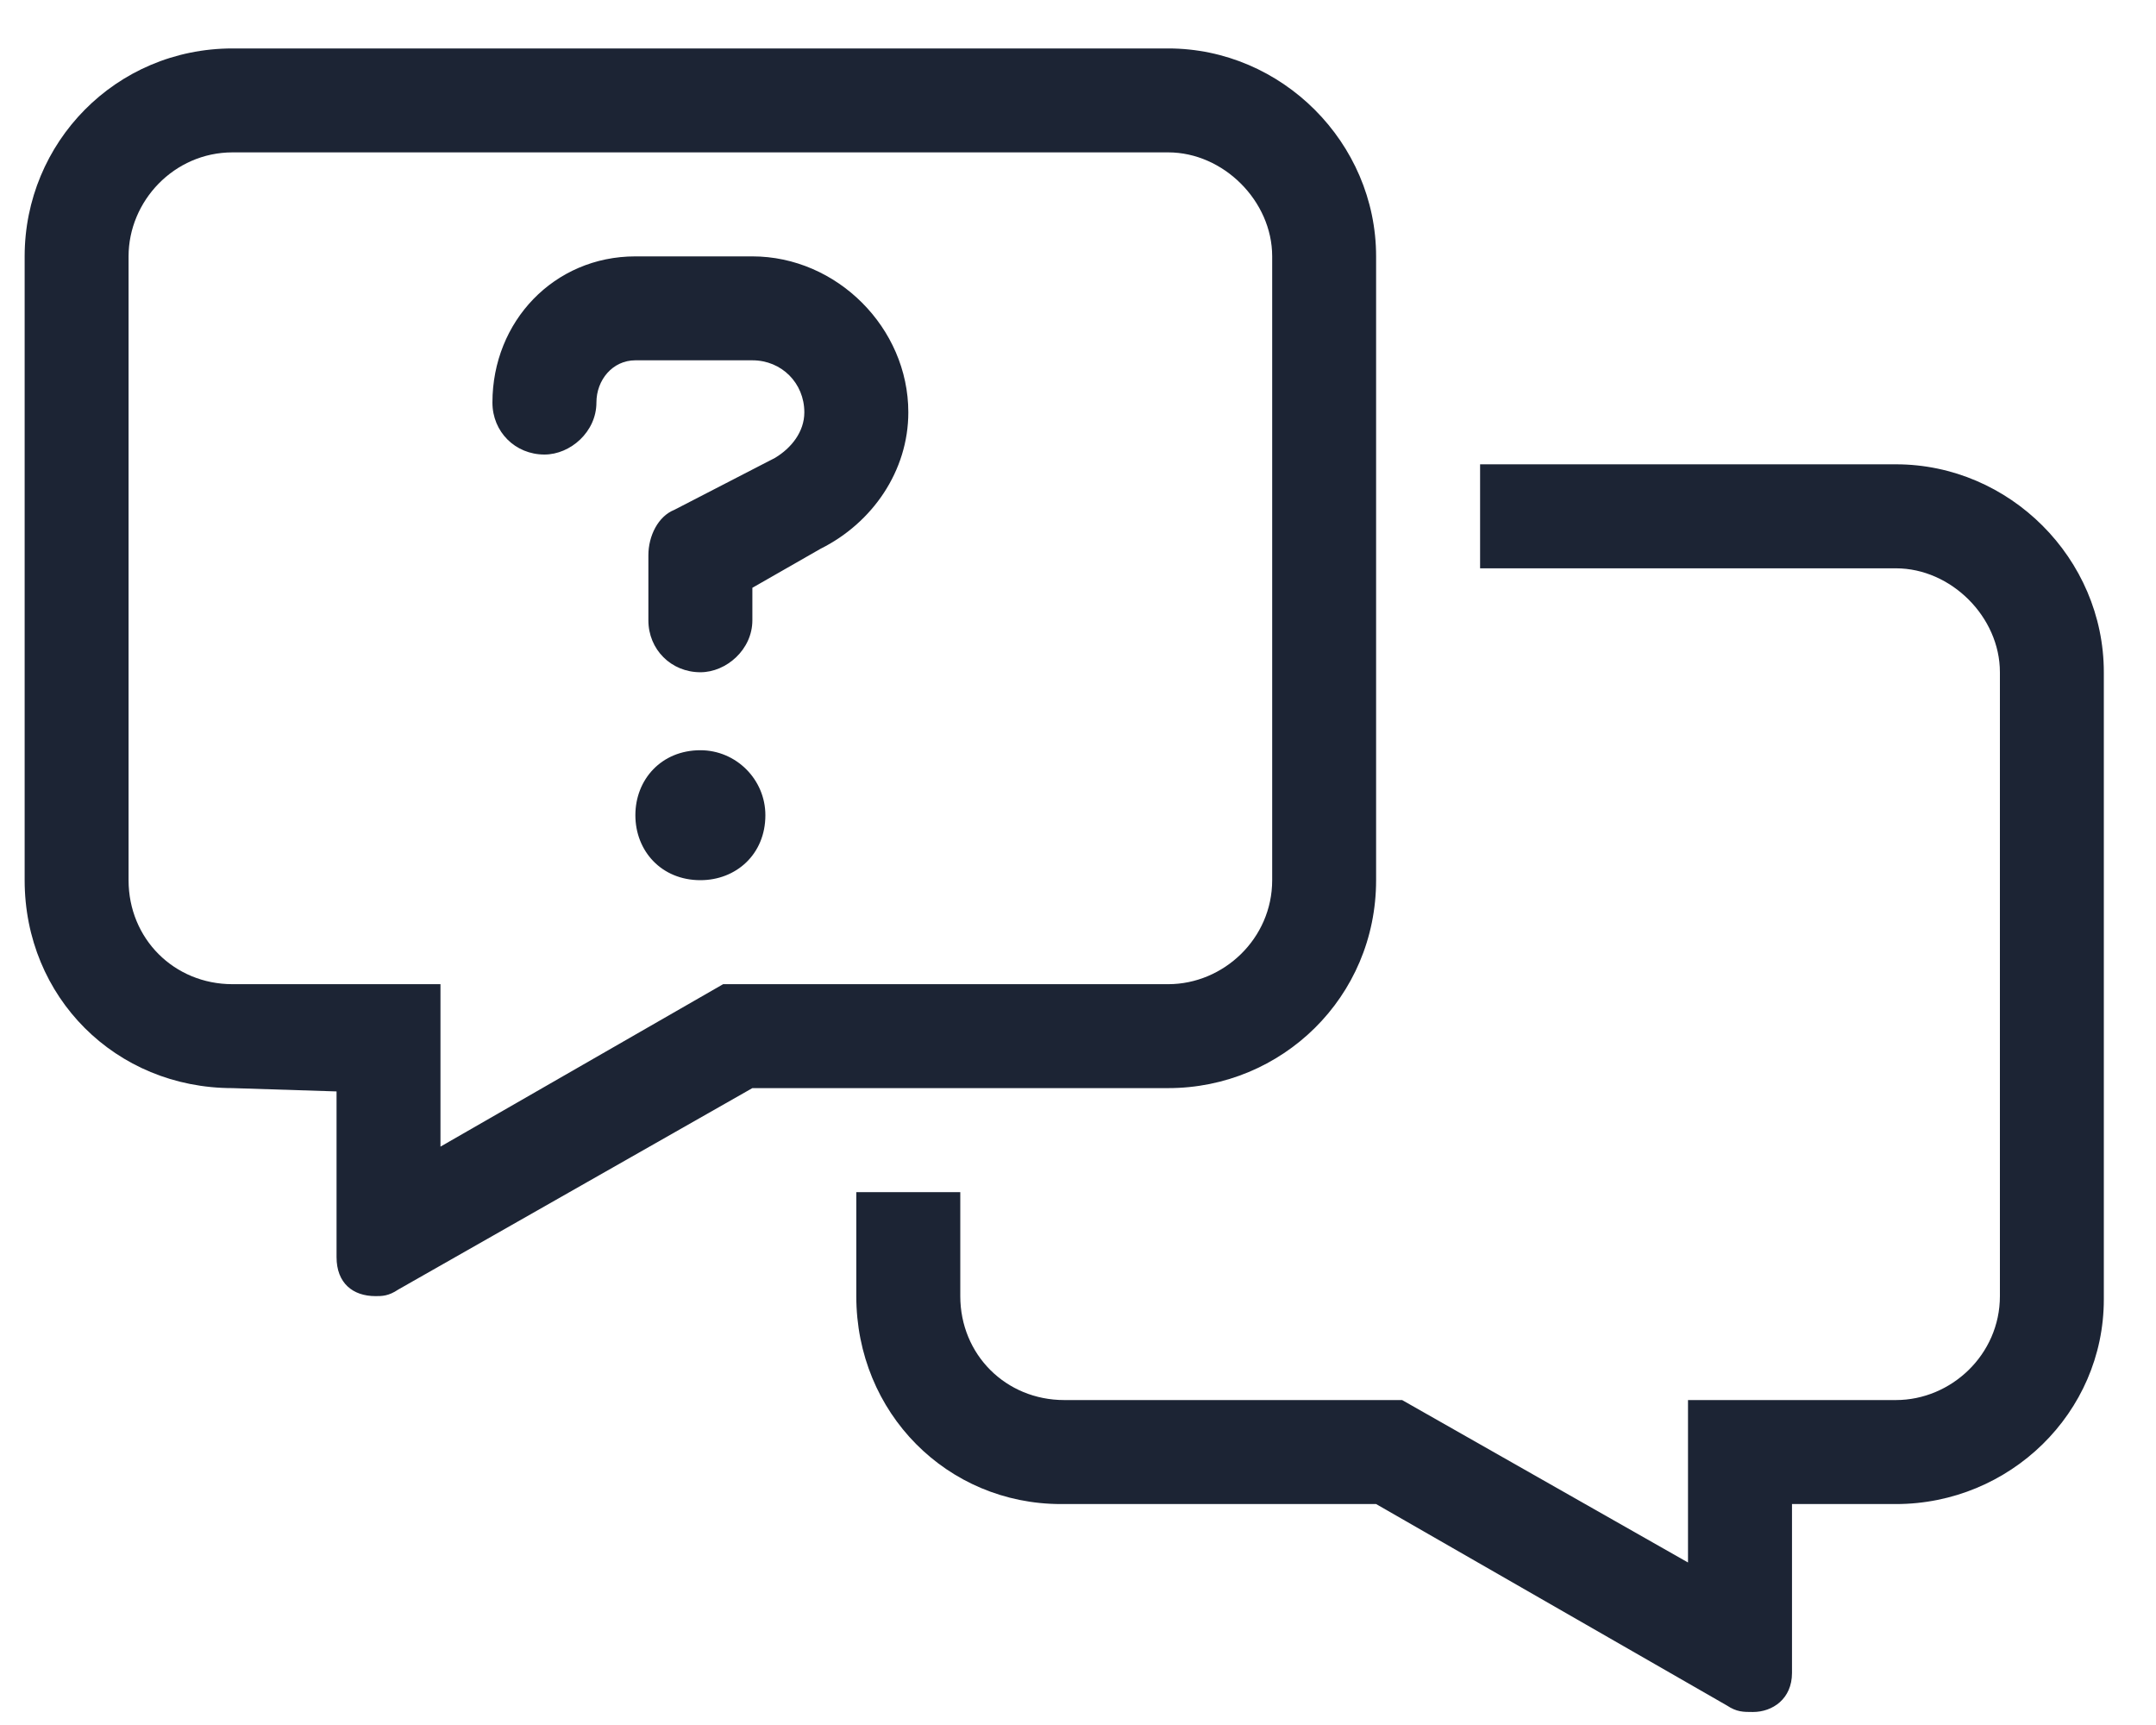
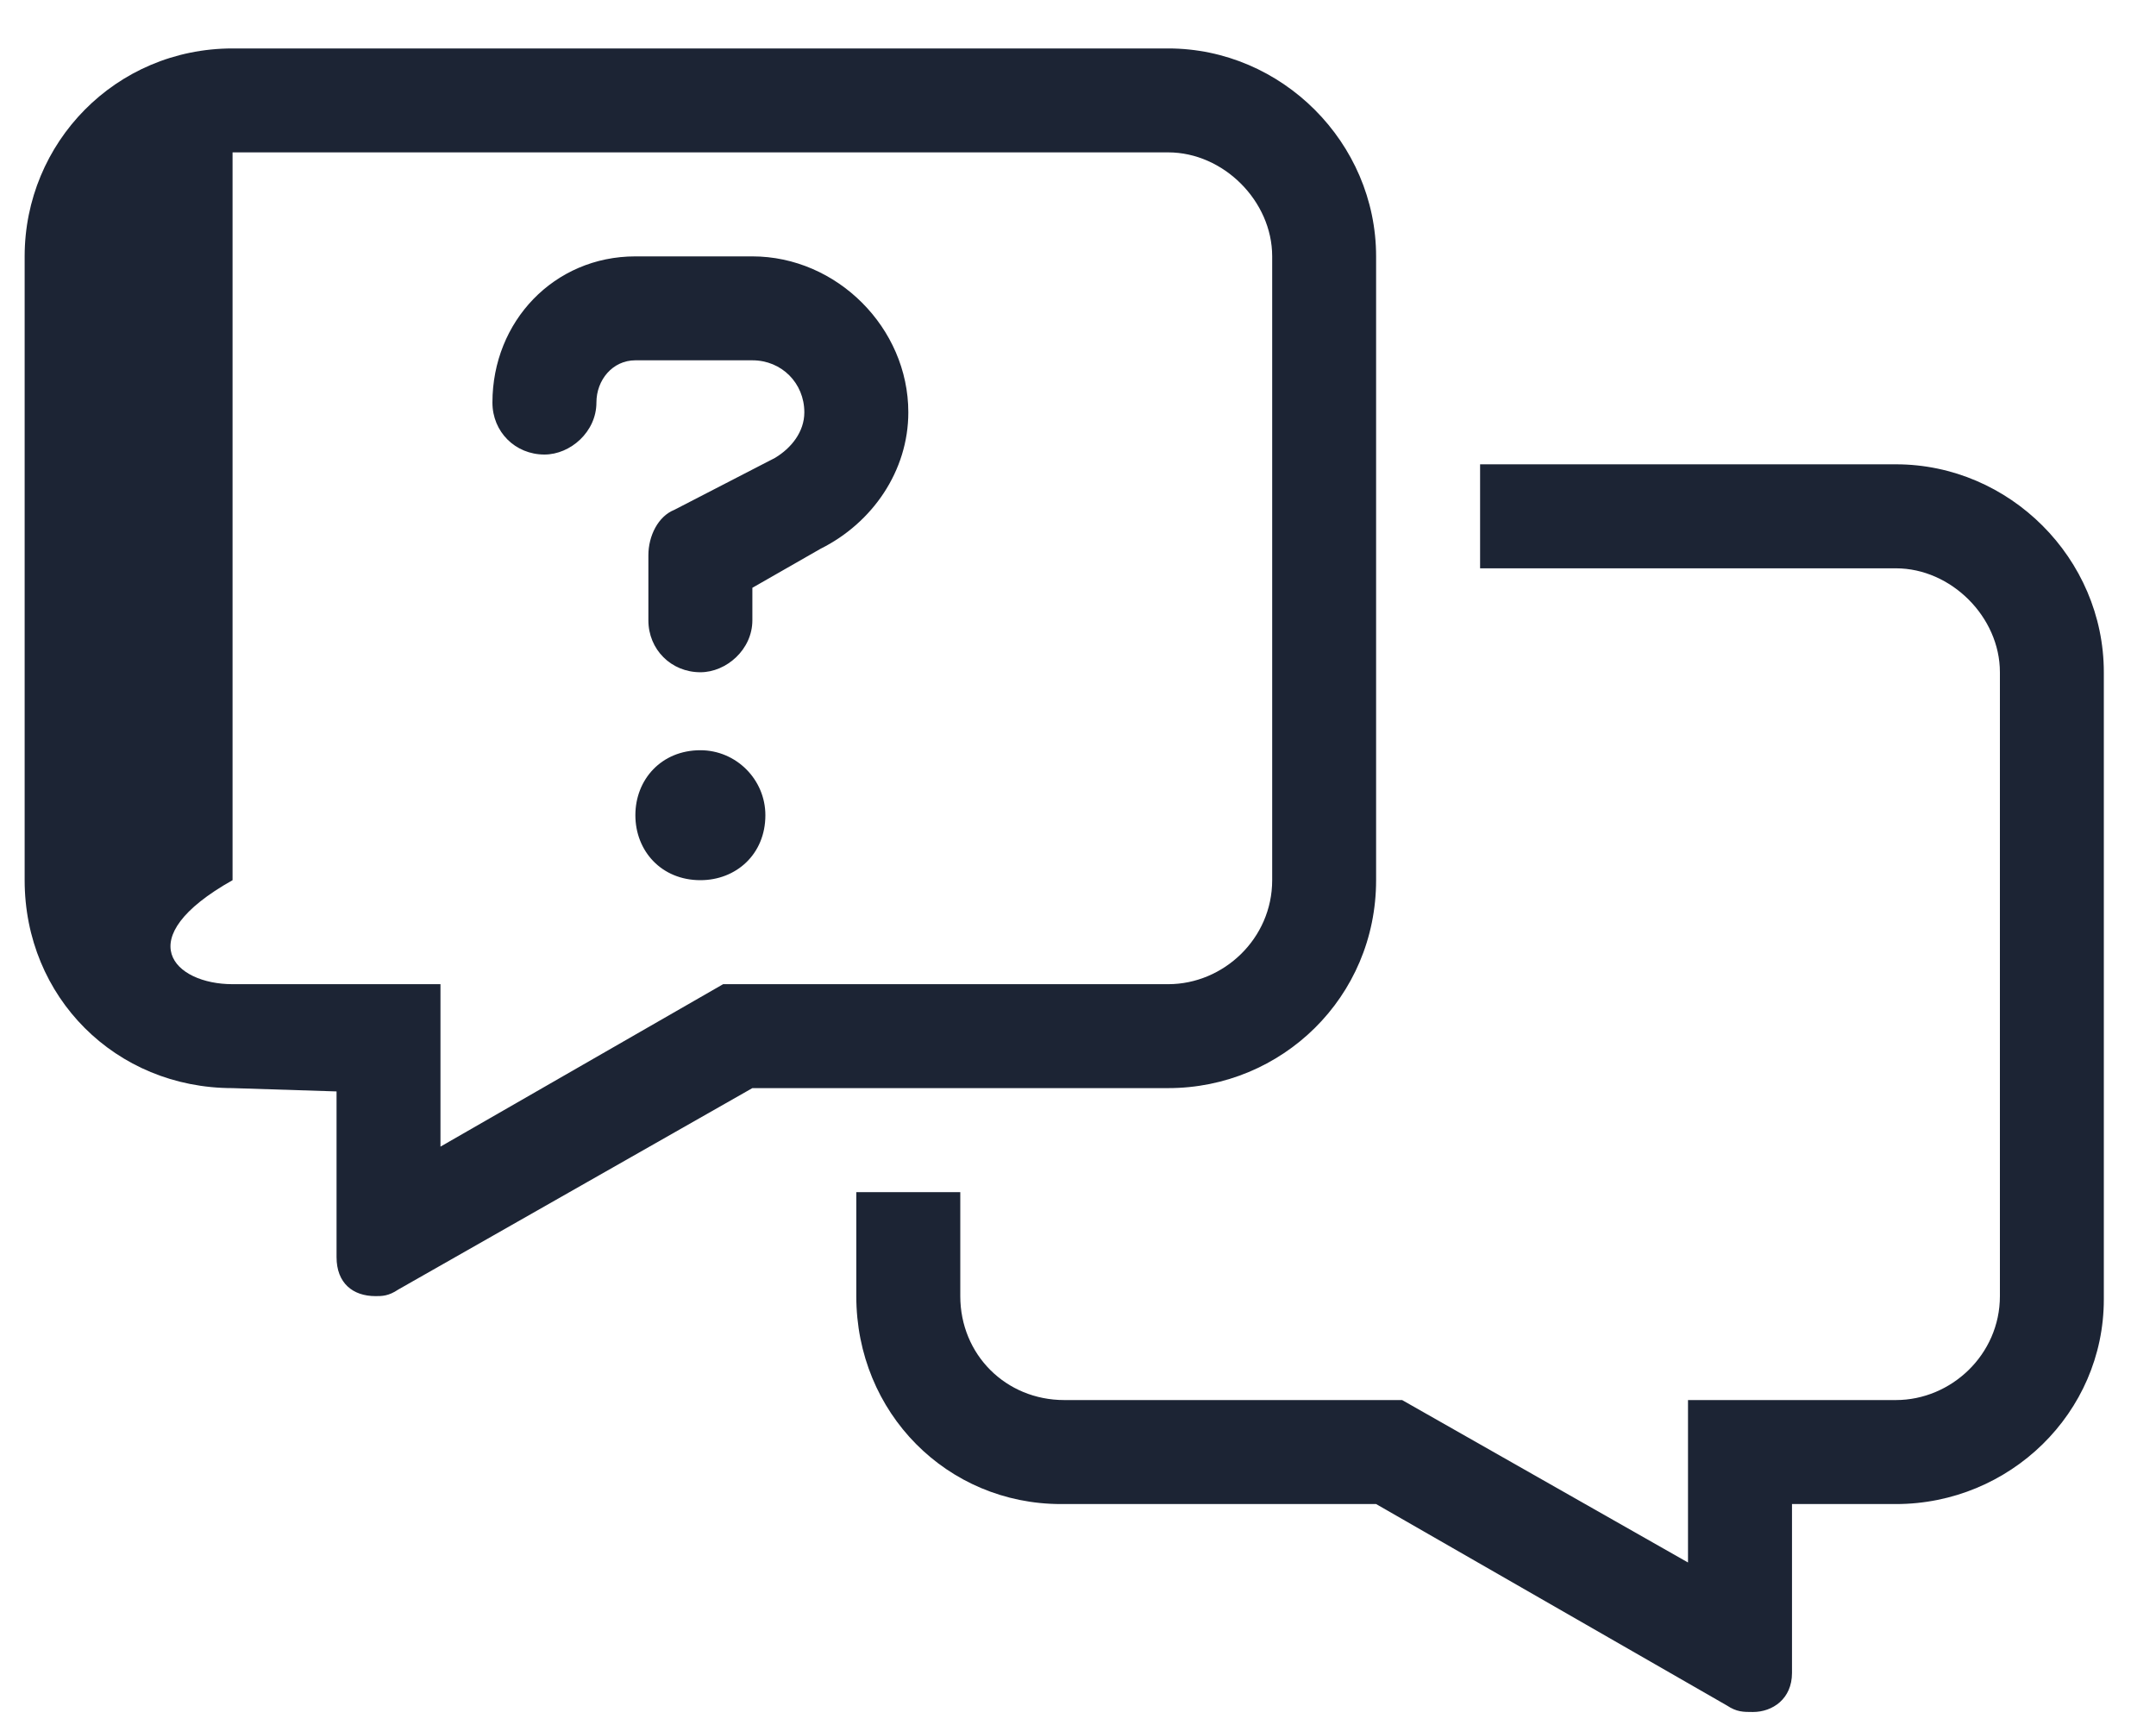
<svg xmlns="http://www.w3.org/2000/svg" width="30" height="24" viewBox="0 0 30 24" fill="none">
-   <path d="M9.746 10.438C10.243 10.438 10.65 10.845 10.65 11.342C10.65 11.885 10.243 12.246 9.746 12.246C9.203 12.246 8.841 11.839 8.841 11.342C8.841 10.845 9.203 10.438 9.746 10.438ZM10.469 3.567C11.644 3.567 12.639 4.561 12.639 5.737C12.639 6.55 12.142 7.274 11.418 7.635L10.469 8.178V8.63C10.469 9.037 10.107 9.353 9.746 9.353C9.339 9.353 9.022 9.037 9.022 8.63V7.726C9.022 7.455 9.158 7.183 9.384 7.093L10.785 6.37C11.011 6.234 11.192 6.008 11.192 5.737C11.192 5.33 10.876 5.013 10.469 5.013H8.841C8.525 5.013 8.299 5.285 8.299 5.601C8.299 6.008 7.937 6.324 7.576 6.324C7.169 6.324 6.852 6.008 6.852 5.601C6.852 4.471 7.711 3.567 8.841 3.567H10.469ZM26.381 6.46C27.963 6.46 29.274 7.771 29.274 9.353V18.078C29.274 19.66 27.963 20.926 26.381 20.926H24.935V23.276C24.935 23.638 24.663 23.819 24.392 23.819C24.256 23.819 24.166 23.819 24.03 23.729L19.148 20.926H14.763C13.181 20.926 11.915 19.66 11.915 18.033V16.586H13.362V18.033C13.362 18.846 13.995 19.479 14.809 19.479H19.51L23.488 21.739V19.479H26.381C27.15 19.479 27.828 18.846 27.828 18.033V9.353C27.828 8.585 27.15 7.907 26.381 7.907H20.595V6.46H26.381ZM19.148 12.246C19.148 13.874 17.837 15.139 16.255 15.139H10.469L5.541 17.942C5.406 18.033 5.315 18.033 5.225 18.033C4.909 18.033 4.683 17.852 4.683 17.49V15.185L3.236 15.139C1.609 15.139 0.343 13.874 0.343 12.246V3.567C0.343 1.985 1.609 0.674 3.236 0.674H16.255C17.837 0.674 19.148 1.985 19.148 3.567V12.246ZM10.062 13.693H16.255C17.024 13.693 17.702 13.06 17.702 12.246V3.567C17.702 2.798 17.024 2.12 16.255 2.12H3.236C2.422 2.12 1.789 2.798 1.789 3.567V12.246C1.789 13.06 2.422 13.693 3.236 13.693H6.129V15.953L10.062 13.693Z" fill="#1C2434" />
+   <path d="M9.746 10.438C10.243 10.438 10.65 10.845 10.65 11.342C10.65 11.885 10.243 12.246 9.746 12.246C9.203 12.246 8.841 11.839 8.841 11.342C8.841 10.845 9.203 10.438 9.746 10.438ZM10.469 3.567C11.644 3.567 12.639 4.561 12.639 5.737C12.639 6.55 12.142 7.274 11.418 7.635L10.469 8.178V8.63C10.469 9.037 10.107 9.353 9.746 9.353C9.339 9.353 9.022 9.037 9.022 8.63V7.726C9.022 7.455 9.158 7.183 9.384 7.093L10.785 6.37C11.011 6.234 11.192 6.008 11.192 5.737C11.192 5.33 10.876 5.013 10.469 5.013H8.841C8.525 5.013 8.299 5.285 8.299 5.601C8.299 6.008 7.937 6.324 7.576 6.324C7.169 6.324 6.852 6.008 6.852 5.601C6.852 4.471 7.711 3.567 8.841 3.567H10.469ZM26.381 6.46C27.963 6.46 29.274 7.771 29.274 9.353V18.078C29.274 19.66 27.963 20.926 26.381 20.926H24.935V23.276C24.935 23.638 24.663 23.819 24.392 23.819C24.256 23.819 24.166 23.819 24.03 23.729L19.148 20.926H14.763C13.181 20.926 11.915 19.66 11.915 18.033V16.586H13.362V18.033C13.362 18.846 13.995 19.479 14.809 19.479H19.51L23.488 21.739V19.479H26.381C27.15 19.479 27.828 18.846 27.828 18.033V9.353C27.828 8.585 27.15 7.907 26.381 7.907H20.595V6.46H26.381ZM19.148 12.246C19.148 13.874 17.837 15.139 16.255 15.139H10.469L5.541 17.942C5.406 18.033 5.315 18.033 5.225 18.033C4.909 18.033 4.683 17.852 4.683 17.49V15.185L3.236 15.139C1.609 15.139 0.343 13.874 0.343 12.246V3.567C0.343 1.985 1.609 0.674 3.236 0.674H16.255C17.837 0.674 19.148 1.985 19.148 3.567V12.246ZM10.062 13.693H16.255C17.024 13.693 17.702 13.06 17.702 12.246V3.567C17.702 2.798 17.024 2.12 16.255 2.12H3.236V12.246C1.789 13.06 2.422 13.693 3.236 13.693H6.129V15.953L10.062 13.693Z" fill="#1C2434" />
</svg>